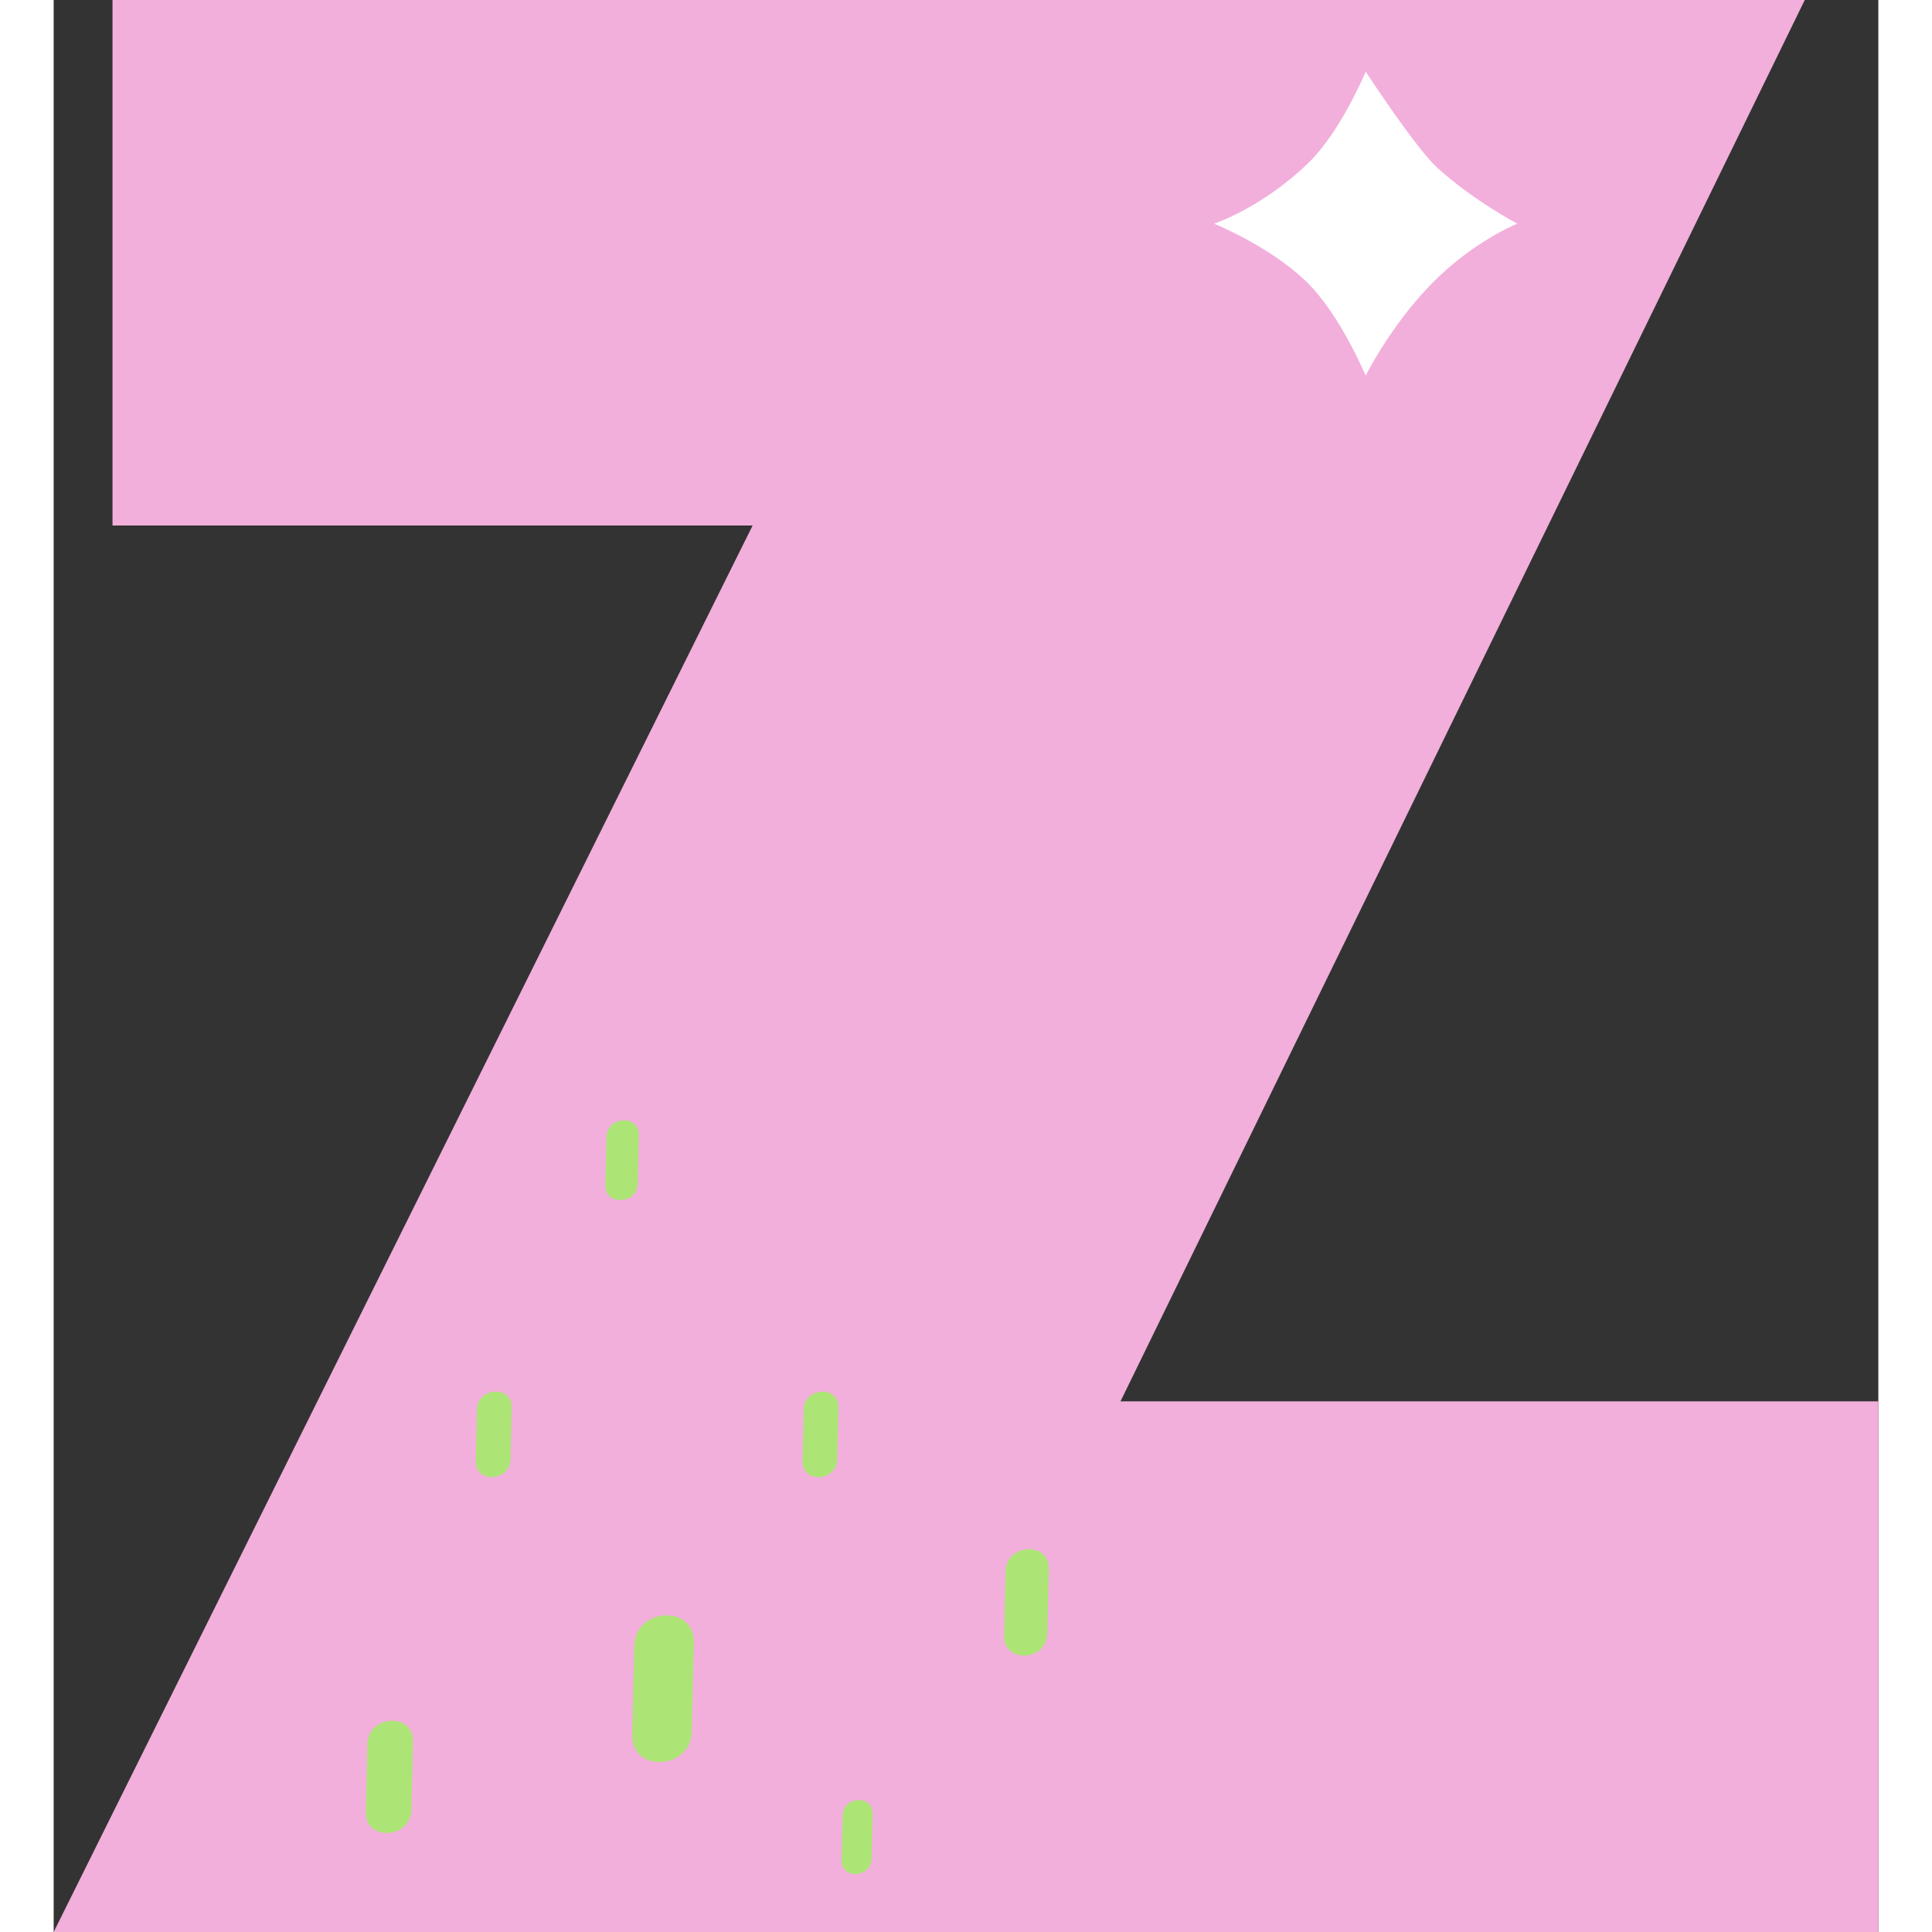
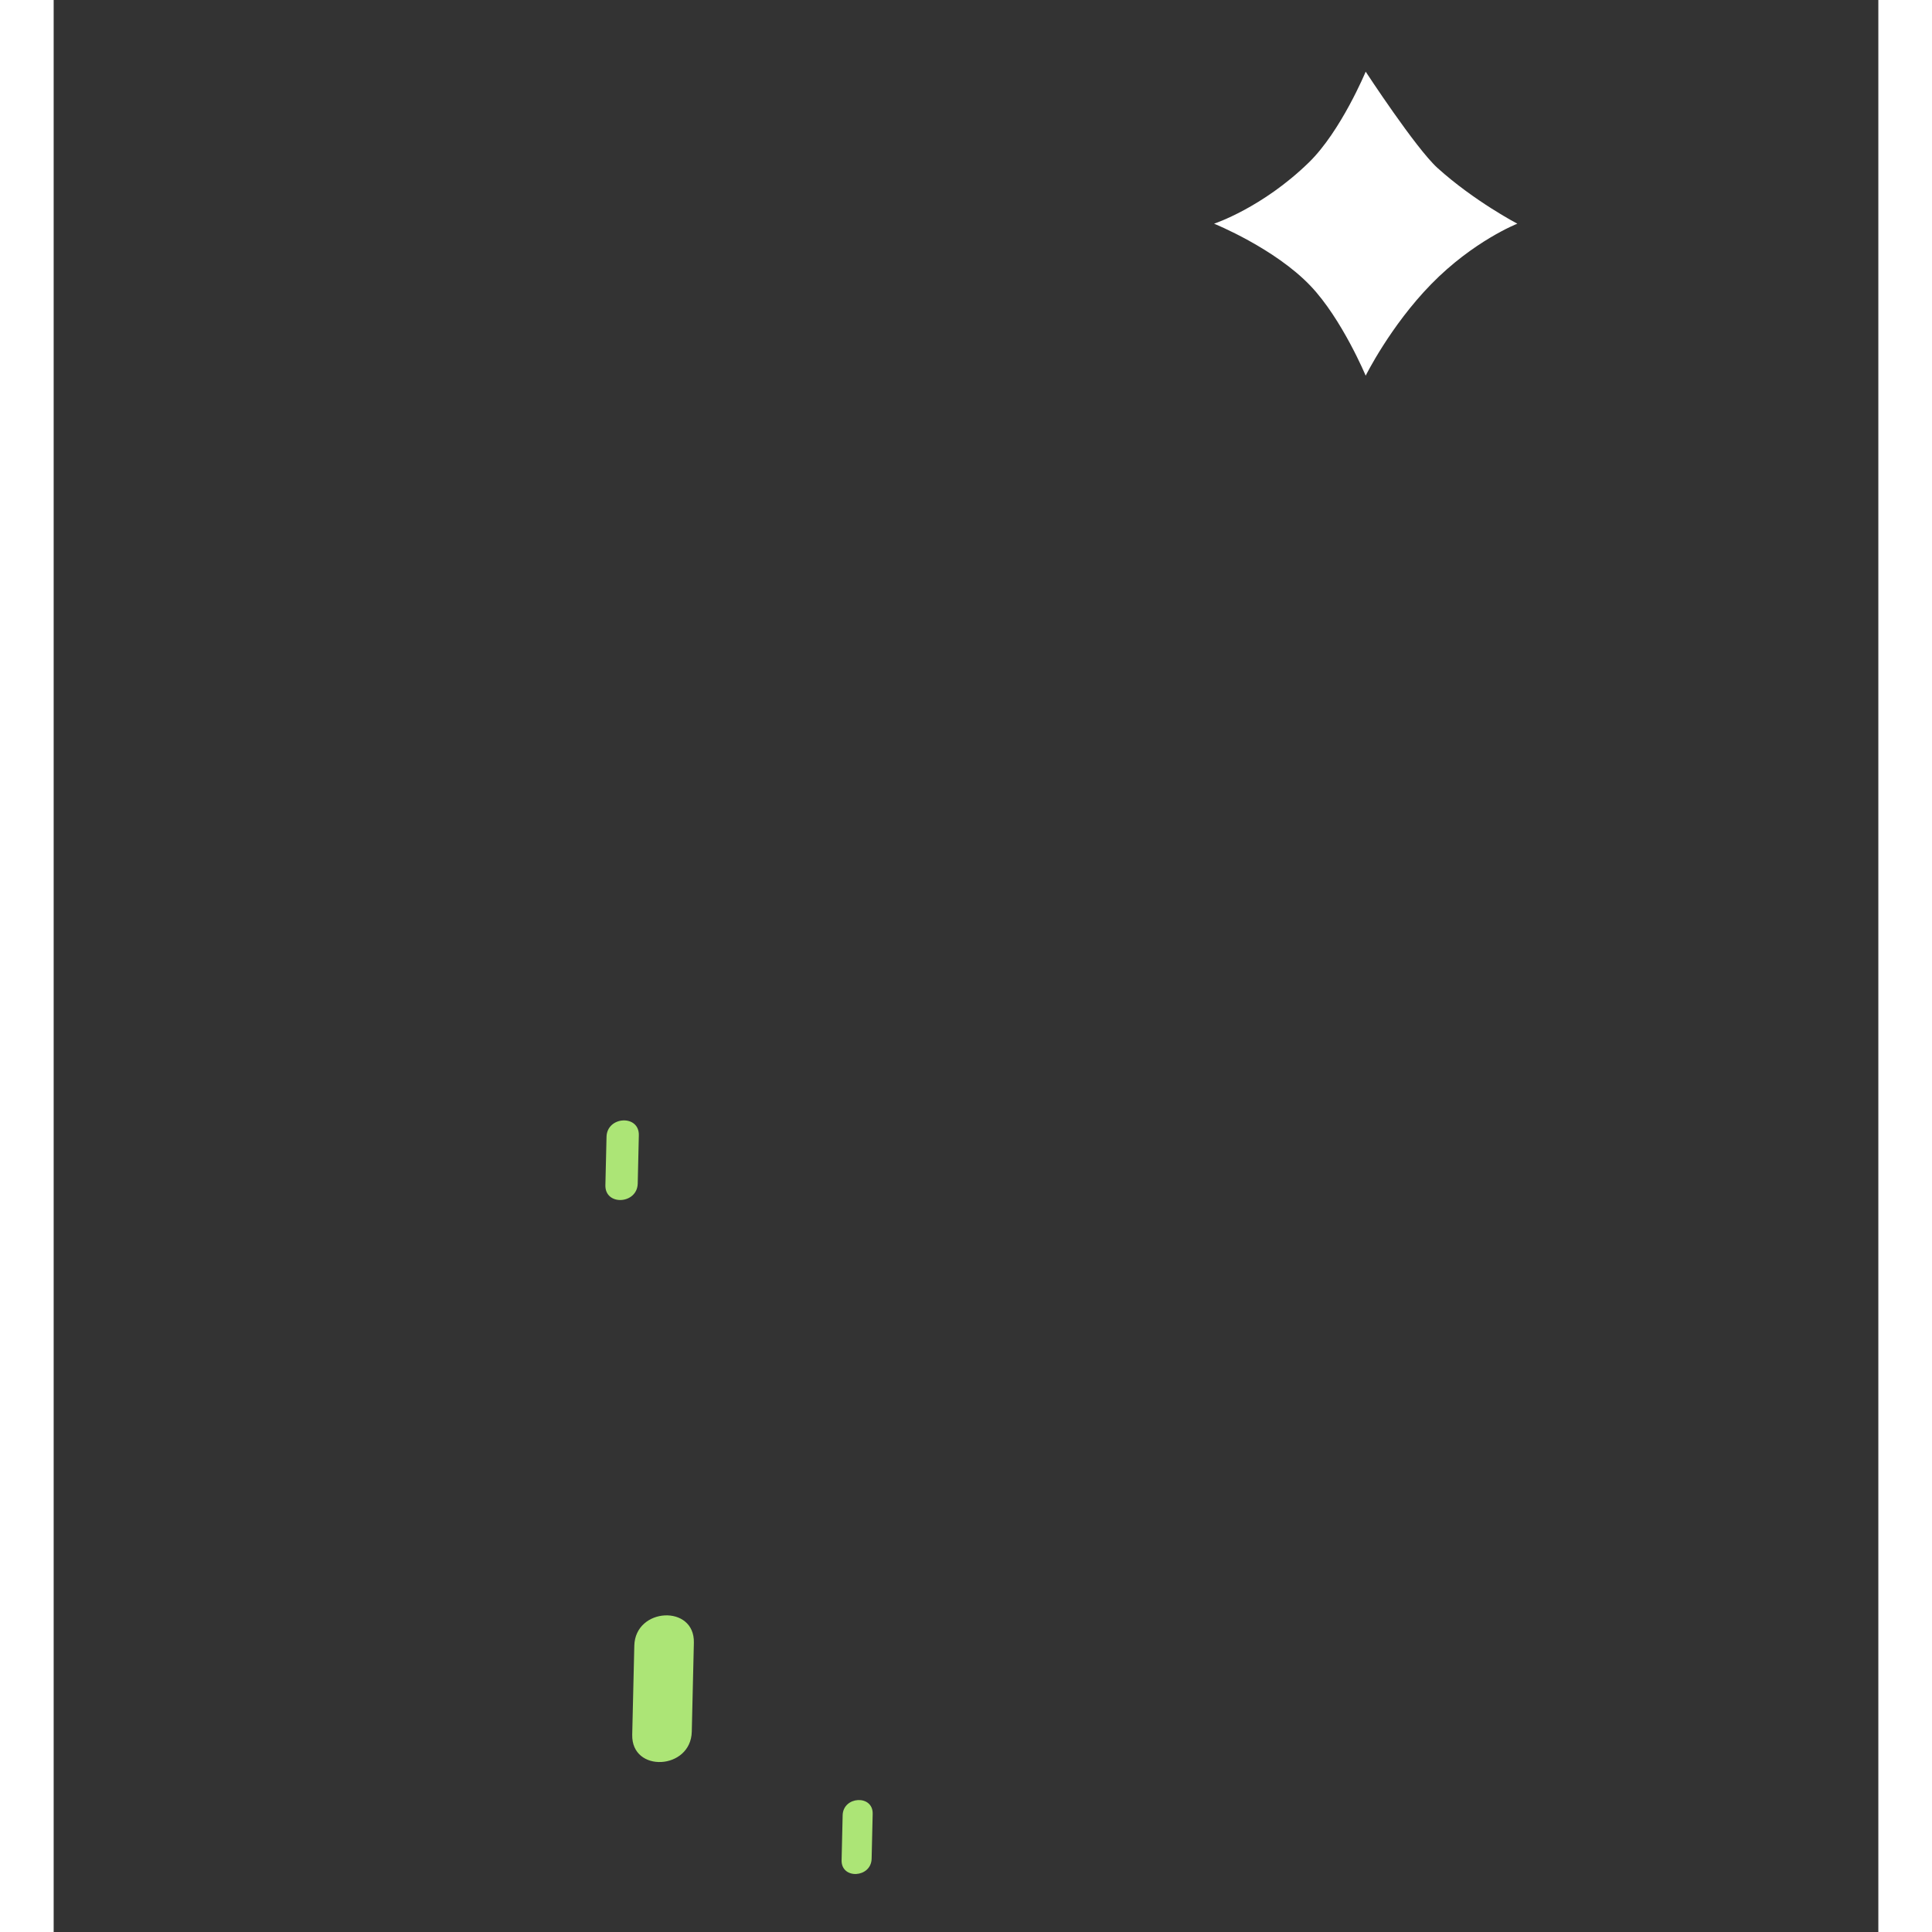
<svg xmlns="http://www.w3.org/2000/svg" preserveAspectRatio="xMidYMid meet" id="comp-k0wfjrh1svgcontent" data-bbox="32 28 136 144" viewBox="32 28 136 144" height="200" width="200" data-type="color" role="img" aria-labelledby="comp-k0wfjrh1-svgtitle">
  <rect x="32" y="28" width="136" height="144" fill="#333333" stroke="none" />
  <title id="comp-k0wfjrh1-svgtitle" />
  <g>
-     <path fill="#F2AFDB" d="M36.386 28h126.131l-51.001 104.447H168V172H32L84.096 67.168h-47.71V28z" data-color="1" />
    <path d="M79.561 157.071c.053-2.211.103-4.424.156-6.637.067-2.861-4.372-2.63-4.439.226-.053 2.213-.103 4.426-.156 6.637-.066 2.863 4.372 2.63 4.439-.226z" fill="#ACE576" data-color="2" />
-     <path d="M58.663 162.892c.041-1.694.08-3.386.119-5.078.051-2.19-3.344-2.013-3.394.173-.041 1.692-.08 3.384-.119 5.076-.051 2.192 3.344 2.014 3.394-.171z" fill="#ACE576" data-color="2" />
-     <path d="M66.05 136.777l.09-3.868c.039-1.669-2.548-1.533-2.587.131l-.09 3.868c-.039 1.669 2.548 1.533 2.587-.131z" fill="#ACE576" data-color="2" />
-     <path d="M90.402 136.777l.092-3.868c.039-1.669-2.548-1.533-2.587.131l-.09 3.868c-.039 1.669 2.546 1.533 2.585-.131z" fill="#ACE576" data-color="2" />
    <path d="M92.966 166.536c.025-1.114.05-2.229.078-3.345.034-1.443-2.206-1.326-2.238.113-.028 1.116-.053 2.232-.078 3.347-.034 1.444 2.204 1.326 2.238-.115z" fill="#ACE576" data-color="2" />
-     <path d="M106.061 149.756l.113-4.814c.048-2.077-3.171-1.909-3.22.164l-.113 4.814c-.048 2.077 3.172 1.908 3.22-.164z" fill="#ACE576" data-color="2" />
    <path d="M75.532 116.216l.083-3.603c.037-1.554-2.373-1.427-2.408.122-.03 1.201-.057 2.402-.085 3.603-.037 1.554 2.373 1.427 2.41-.122z" fill="#ACE576" data-color="2" />
    <path d="M141.093 44.672s-3.27 1.282-6.425 4.512c-3.054 3.128-4.878 6.817-4.878 6.817s-1.759-4.212-4.1-6.681c-2.675-2.817-7.2-4.648-7.2-4.648s3.592-1.178 7.062-4.56c2.399-2.335 4.238-6.771 4.238-6.771s3.739 5.722 5.358 7.183c2.741 2.474 5.945 4.148 5.945 4.148z" fill="#FFFFFF" data-color="3" />
  </g>
</svg>